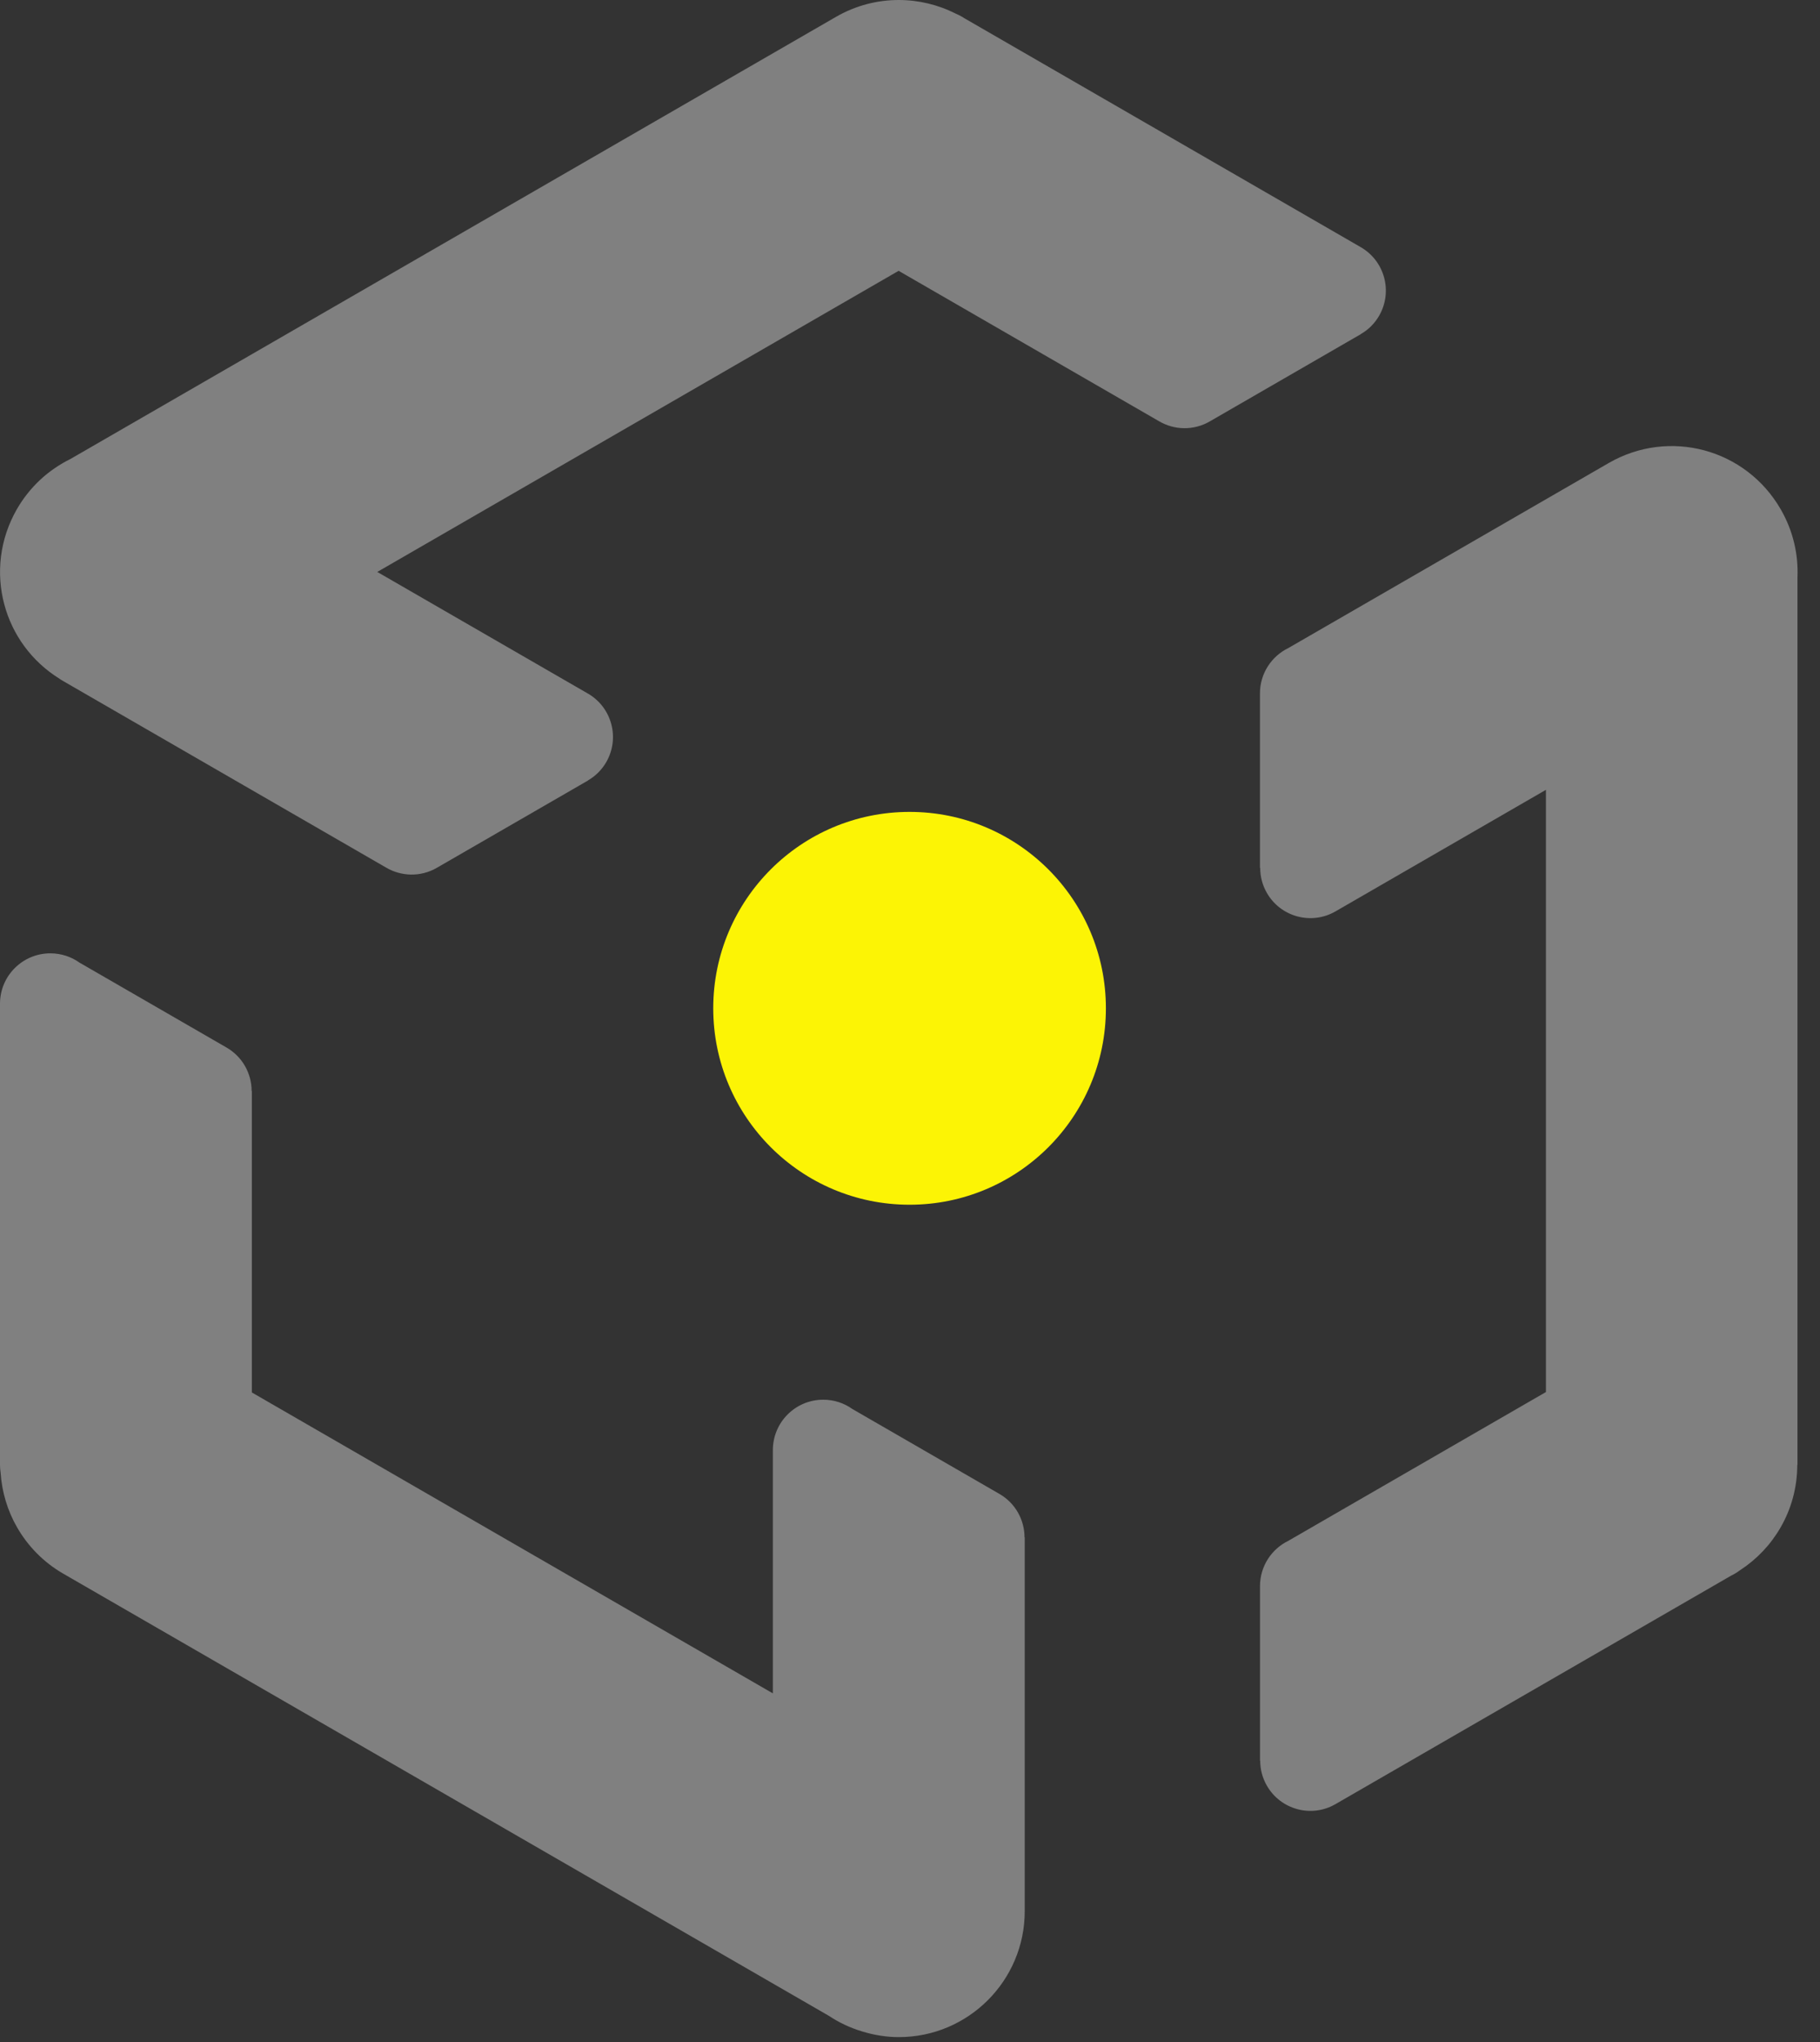
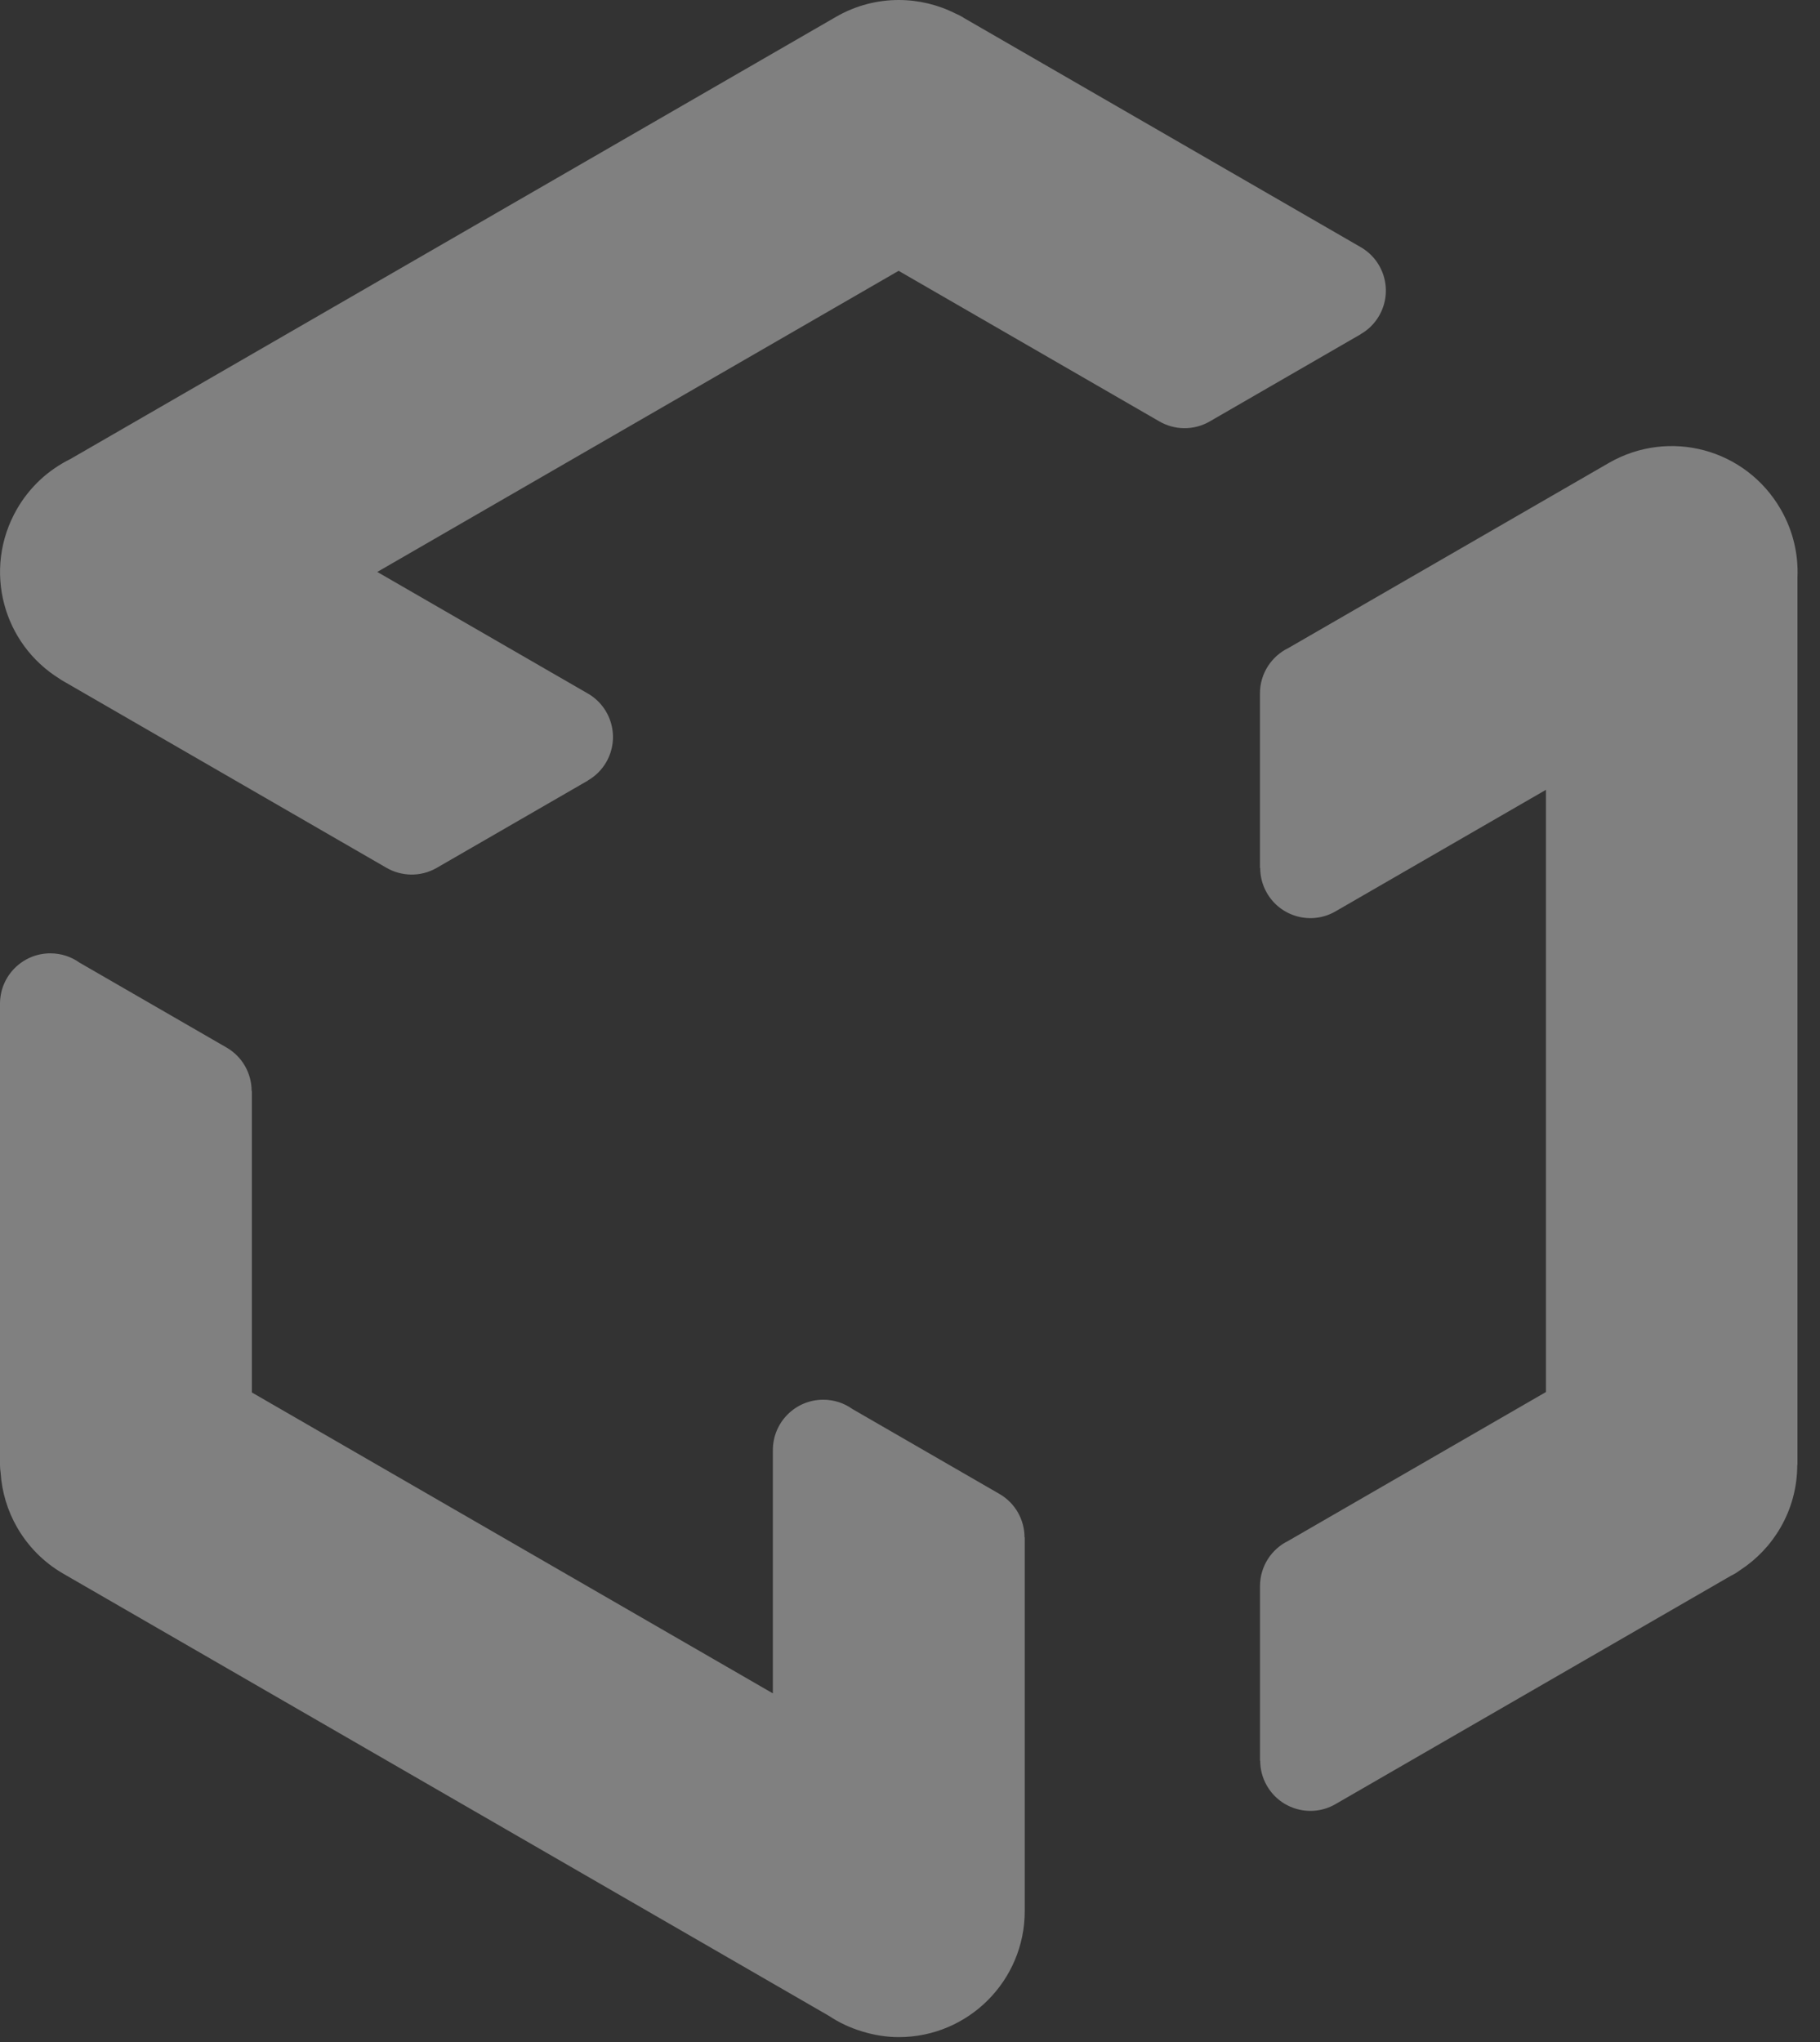
<svg xmlns="http://www.w3.org/2000/svg" width="74" height="83" viewBox="0 0 74 83" fill="none">
  <rect x="0" y="0" width="74" height="83" fill="#333333" stroke="none" />
  <path d="M52.384 26.34L65.409 18.82C66.637 18.111 68.032 17.967 69.293 18.305C70.555 18.643 71.689 19.467 72.4 20.696C72.663 21.152 72.848 21.627 72.957 22.103C73.063 22.557 73.103 23.016 73.084 23.468V59.54H73.076C73.075 60.472 72.827 61.344 72.393 62.091C71.989 62.791 71.424 63.384 70.748 63.823C70.676 63.877 70.601 63.927 70.523 63.972C70.476 63.999 70.428 64.024 70.38 64.047L54.295 73.333C53.319 73.895 52.072 73.557 51.511 72.581C51.325 72.26 51.239 71.911 51.239 71.565H51.231V64.469C51.231 63.66 51.701 62.959 52.384 62.627L62.857 56.58V32.103L54.295 37.047C53.319 37.608 52.072 37.271 51.511 36.295C51.325 35.973 51.239 35.623 51.239 35.279H51.229V28.183C51.229 27.372 51.701 26.672 52.384 26.34ZM15.692 35.26L2.56 27.677C2.512 27.649 2.464 27.62 2.42 27.588C1.271 26.875 0.5 25.781 0.176 24.572C-0.163 23.309 -0.017 21.915 0.691 20.688C0.951 20.239 1.269 19.843 1.632 19.504C2.001 19.16 2.419 18.876 2.864 18.656L34 0.68C34.803 0.219 35.68 -0.001 36.544 -1.26402e-05C37.347 -1.26402e-05 38.141 0.191 38.856 0.553C38.94 0.588 39.024 0.629 39.105 0.676C39.14 0.697 39.176 0.719 39.211 0.741L55.325 10.045C56.301 10.607 56.637 11.852 56.077 12.829C55.892 13.152 55.632 13.404 55.331 13.577L55.332 13.581L49.188 17.129C48.524 17.513 47.733 17.483 47.117 17.116L36.537 11.008L15.34 23.247L23.9 28.188C24.876 28.749 25.213 29.996 24.652 30.973C24.467 31.295 24.205 31.548 23.905 31.721L23.907 31.725L17.763 35.272C17.099 35.657 16.308 35.625 15.692 35.26ZM41.665 62.488V77.679C41.665 79.092 41.092 80.372 40.165 81.299C39.239 82.225 37.959 82.8 36.545 82.8C36.044 82.8 35.543 82.719 35.053 82.569C34.557 82.419 34.108 82.205 33.712 81.941L2.56 63.956C1.763 63.493 1.133 62.841 0.697 62.085C0.305 61.405 0.076 60.641 0.025 59.859C0.008 59.753 0 59.645 0 59.535V40.797C0 39.665 0.917 38.749 2.048 38.749C2.489 38.749 2.899 38.889 3.235 39.128L9.208 42.576C9.864 42.953 10.231 43.64 10.231 44.345H10.24V56.597L31.424 68.828V58.941C31.424 57.809 32.341 56.892 33.472 56.892C33.915 56.892 34.324 57.032 34.659 57.271L40.633 60.72C41.289 61.096 41.656 61.783 41.657 62.488H41.665Z" fill="#808080" />
-   <path fill-rule="evenodd" clip-rule="evenodd" d="M36.983 33C41.391 33 44.965 36.575 44.965 40.983C44.965 45.392 41.391 48.967 36.983 48.967C32.573 48.967 29 45.392 29 40.983C29 36.575 32.573 33 36.983 33Z" fill="#FCF405" />
</svg>